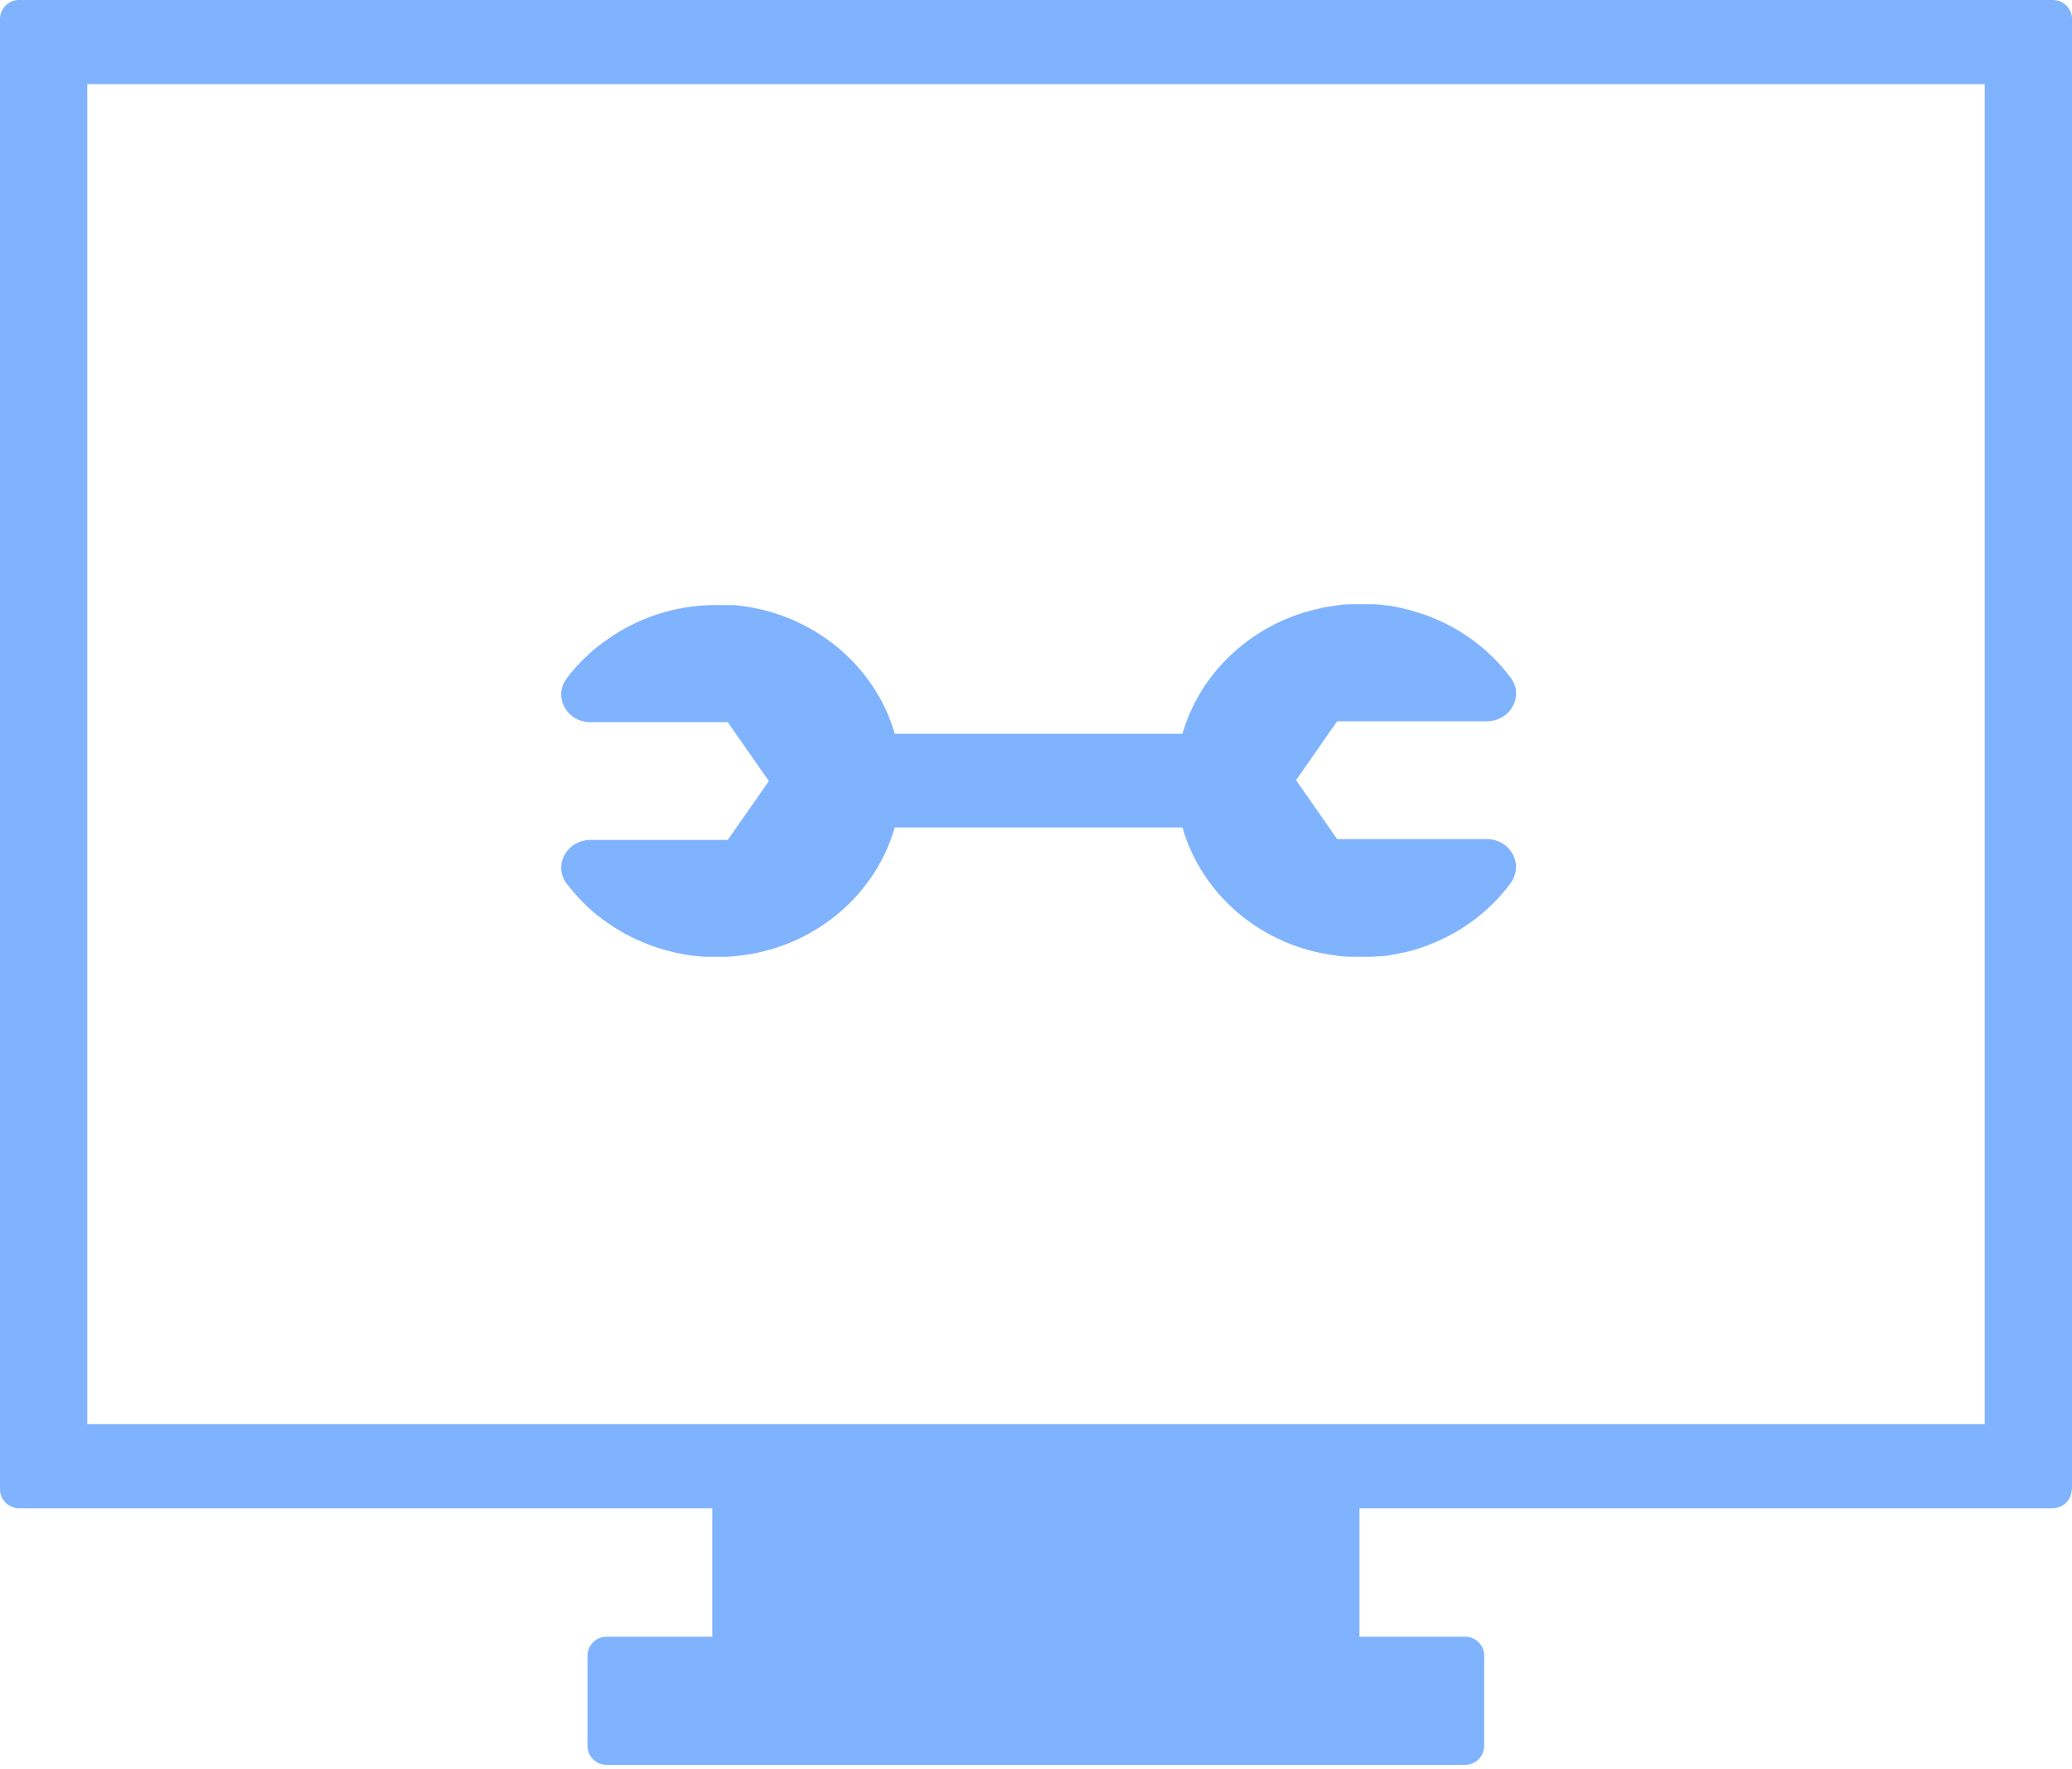
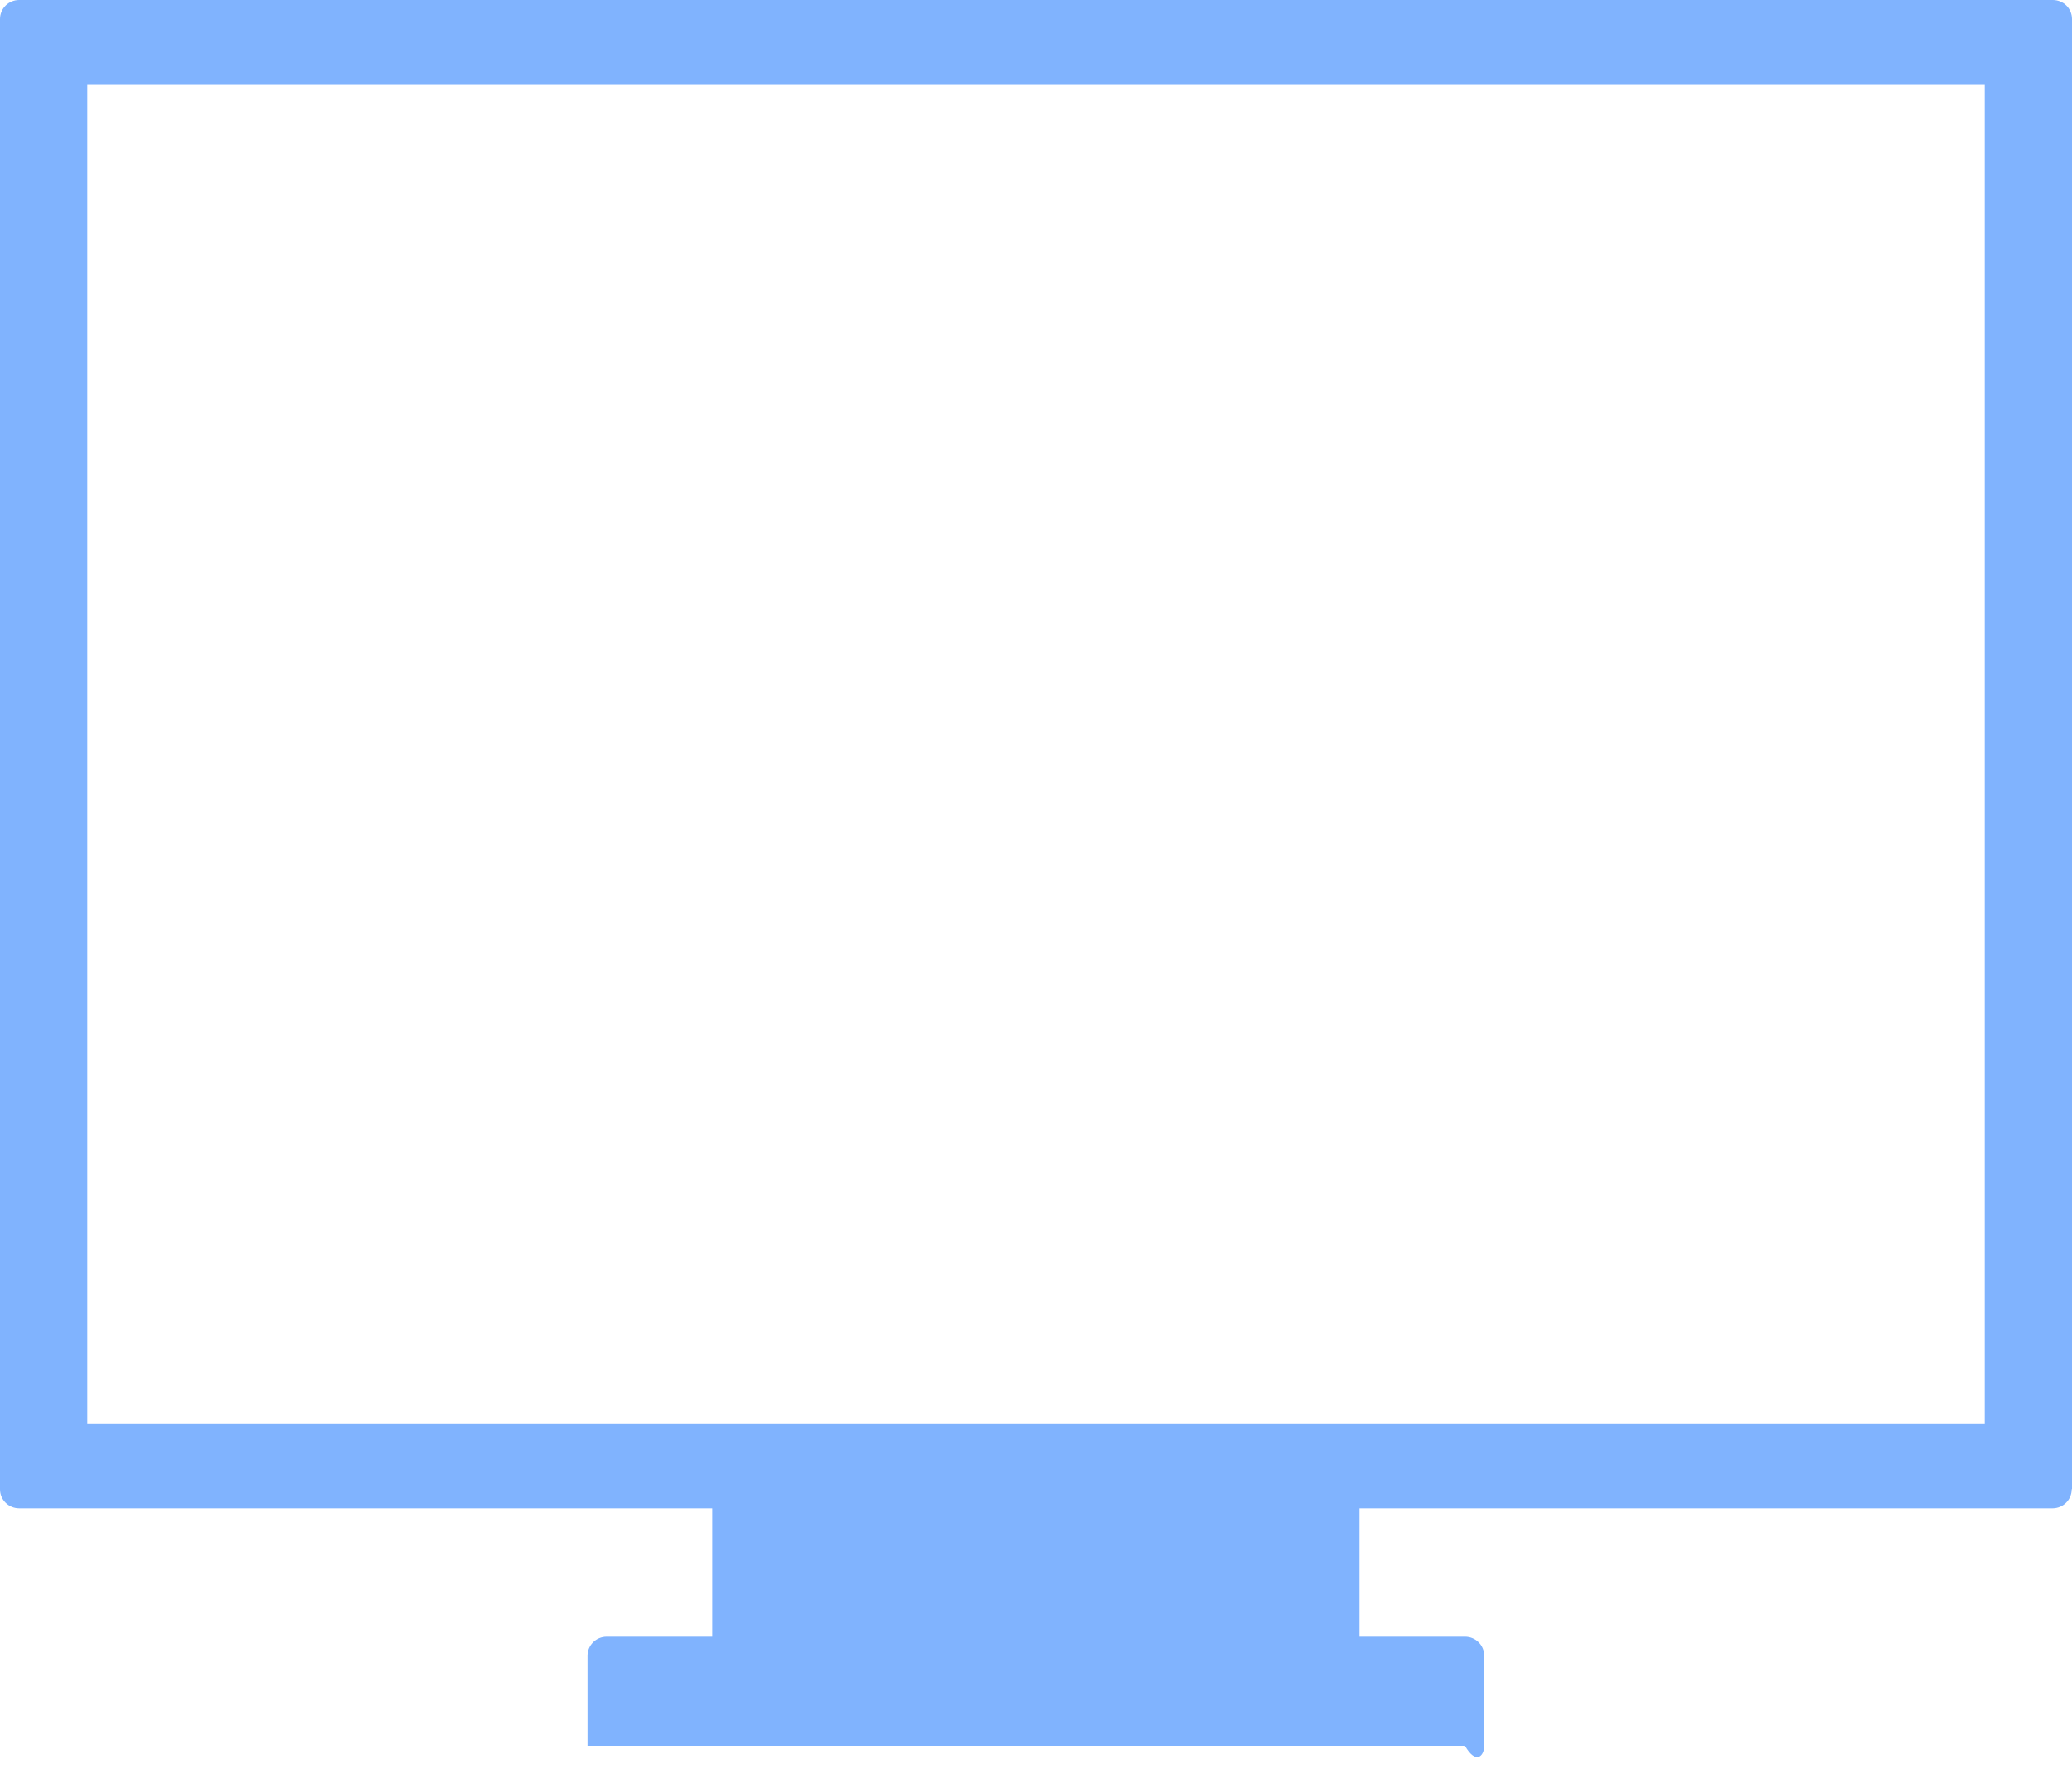
<svg xmlns="http://www.w3.org/2000/svg" width="48" height="41" viewBox="0 0 48 41" fill="none">
-   <path d="M35.055 20.366C35.041 20.4 35.02 20.435 34.992 20.469C34.492 21.144 33.776 21.668 32.95 21.95C32.894 21.971 32.831 21.992 32.776 22.006C32.706 22.026 32.644 22.047 32.574 22.061C32.54 22.068 32.505 22.074 32.47 22.081C32.442 22.081 32.415 22.095 32.38 22.102C32.269 22.123 32.157 22.143 32.046 22.157C32.026 22.157 32.012 22.157 31.991 22.157C31.963 22.157 31.928 22.157 31.901 22.164C31.866 22.164 31.831 22.164 31.789 22.171C31.768 22.171 31.748 22.171 31.734 22.171C31.699 22.171 31.664 22.171 31.63 22.171C31.588 22.171 31.546 22.171 31.504 22.171H31.491C31.449 22.171 31.407 22.171 31.366 22.171C31.345 22.171 31.331 22.171 31.31 22.171C31.227 22.171 31.143 22.164 31.067 22.157C31.032 22.157 30.997 22.15 30.962 22.143C29.24 21.937 27.843 20.745 27.392 19.174H20.729C20.25 20.841 18.7 22.081 16.831 22.171C16.804 22.171 16.769 22.171 16.741 22.171C16.713 22.171 16.679 22.171 16.651 22.171C16.637 22.171 16.623 22.171 16.609 22.171C16.567 22.171 16.526 22.171 16.484 22.171C16.442 22.171 16.394 22.171 16.352 22.171C16.317 22.171 16.283 22.171 16.241 22.164C15.706 22.123 15.192 21.978 14.733 21.764C14.657 21.73 14.58 21.689 14.511 21.654C14.434 21.613 14.365 21.572 14.296 21.53C14.261 21.509 14.226 21.489 14.191 21.461C14.157 21.441 14.122 21.413 14.087 21.392C14.059 21.372 14.039 21.358 14.011 21.337C13.997 21.33 13.983 21.317 13.969 21.31C13.914 21.268 13.865 21.227 13.809 21.186C13.781 21.165 13.761 21.144 13.733 21.124C13.504 20.924 13.302 20.703 13.121 20.469C13.108 20.448 13.094 20.435 13.087 20.414C12.837 20.001 13.156 19.463 13.677 19.463H16.859L17.811 18.099L16.859 16.735H13.677C13.156 16.735 12.837 16.198 13.087 15.784C13.101 15.764 13.108 15.75 13.121 15.729C13.274 15.523 13.448 15.33 13.643 15.157C13.67 15.13 13.705 15.102 13.733 15.075C13.754 15.054 13.781 15.033 13.809 15.013C13.858 14.971 13.914 14.93 13.969 14.889C13.983 14.882 13.997 14.868 14.011 14.861C14.039 14.841 14.059 14.827 14.087 14.806C14.129 14.778 14.171 14.751 14.219 14.716C14.872 14.296 15.643 14.041 16.484 14.021C16.526 14.021 16.567 14.021 16.609 14.021C16.623 14.021 16.637 14.021 16.651 14.021C16.679 14.021 16.713 14.021 16.741 14.021C16.769 14.021 16.804 14.021 16.831 14.021C16.873 14.021 16.908 14.021 16.95 14.021C16.97 14.021 16.991 14.021 17.005 14.021C18.791 14.179 20.264 15.392 20.729 17.004H27.392C27.774 15.681 28.83 14.627 30.184 14.2C30.212 14.193 30.233 14.186 30.261 14.179C30.282 14.179 30.302 14.165 30.323 14.159C30.358 14.152 30.4 14.138 30.434 14.131C30.476 14.124 30.511 14.11 30.553 14.103C30.573 14.103 30.587 14.097 30.608 14.09C30.622 14.09 30.643 14.083 30.664 14.076C30.692 14.076 30.726 14.062 30.754 14.062C30.824 14.048 30.893 14.041 30.97 14.028C31.004 14.028 31.039 14.021 31.074 14.014C31.157 14.007 31.233 14 31.317 14C31.338 14 31.352 14 31.372 14C31.414 14 31.456 14 31.497 14H31.511C31.553 14 31.595 14 31.637 14C31.637 14 31.65 14 31.657 14C31.699 14 31.734 14 31.775 14C31.817 14 31.866 14 31.907 14.007C31.949 14.007 31.998 14.014 32.039 14.021C32.081 14.021 32.123 14.028 32.157 14.034C32.157 14.034 32.164 14.034 32.171 14.034C32.213 14.034 32.255 14.048 32.297 14.055C32.331 14.055 32.359 14.069 32.394 14.076C32.415 14.076 32.442 14.083 32.463 14.09C32.567 14.11 32.672 14.138 32.776 14.172C32.845 14.193 32.908 14.214 32.977 14.234C33.012 14.248 33.04 14.255 33.075 14.269C33.123 14.289 33.179 14.31 33.227 14.331C33.943 14.627 34.554 15.109 34.999 15.709C35.027 15.743 35.048 15.777 35.062 15.812C35.263 16.218 34.943 16.714 34.443 16.714H30.976L30.025 18.079L30.976 19.443H34.443C34.943 19.443 35.256 19.939 35.062 20.345L35.055 20.366Z" fill="#80B3FE" />
-   <path d="M48 34.509V0.441C48 0.193 47.798 0 47.555 0H0.445C0.195 0 0 0.2 0 0.441V34.509C0 34.757 0.201 34.95 0.445 34.95H16.5V37.926H14.055C13.805 37.926 13.61 38.126 13.61 38.367V40.455C13.61 40.703 13.812 40.896 14.055 40.896H33.938C34.188 40.896 34.383 40.696 34.383 40.455V38.367C34.383 38.119 34.181 37.926 33.938 37.926H31.493V34.95H47.548C47.798 34.95 47.993 34.75 47.993 34.509H48ZM45.978 1.95V33.001H2.022V1.95H45.978Z" fill="#80B3FE" />
+   <path d="M48 34.509V0.441C48 0.193 47.798 0 47.555 0H0.445C0.195 0 0 0.2 0 0.441V34.509C0 34.757 0.201 34.95 0.445 34.95H16.5V37.926H14.055C13.805 37.926 13.61 38.126 13.61 38.367V40.455H33.938C34.188 40.896 34.383 40.696 34.383 40.455V38.367C34.383 38.119 34.181 37.926 33.938 37.926H31.493V34.95H47.548C47.798 34.95 47.993 34.75 47.993 34.509H48ZM45.978 1.95V33.001H2.022V1.95H45.978Z" fill="#80B3FE" />
</svg>